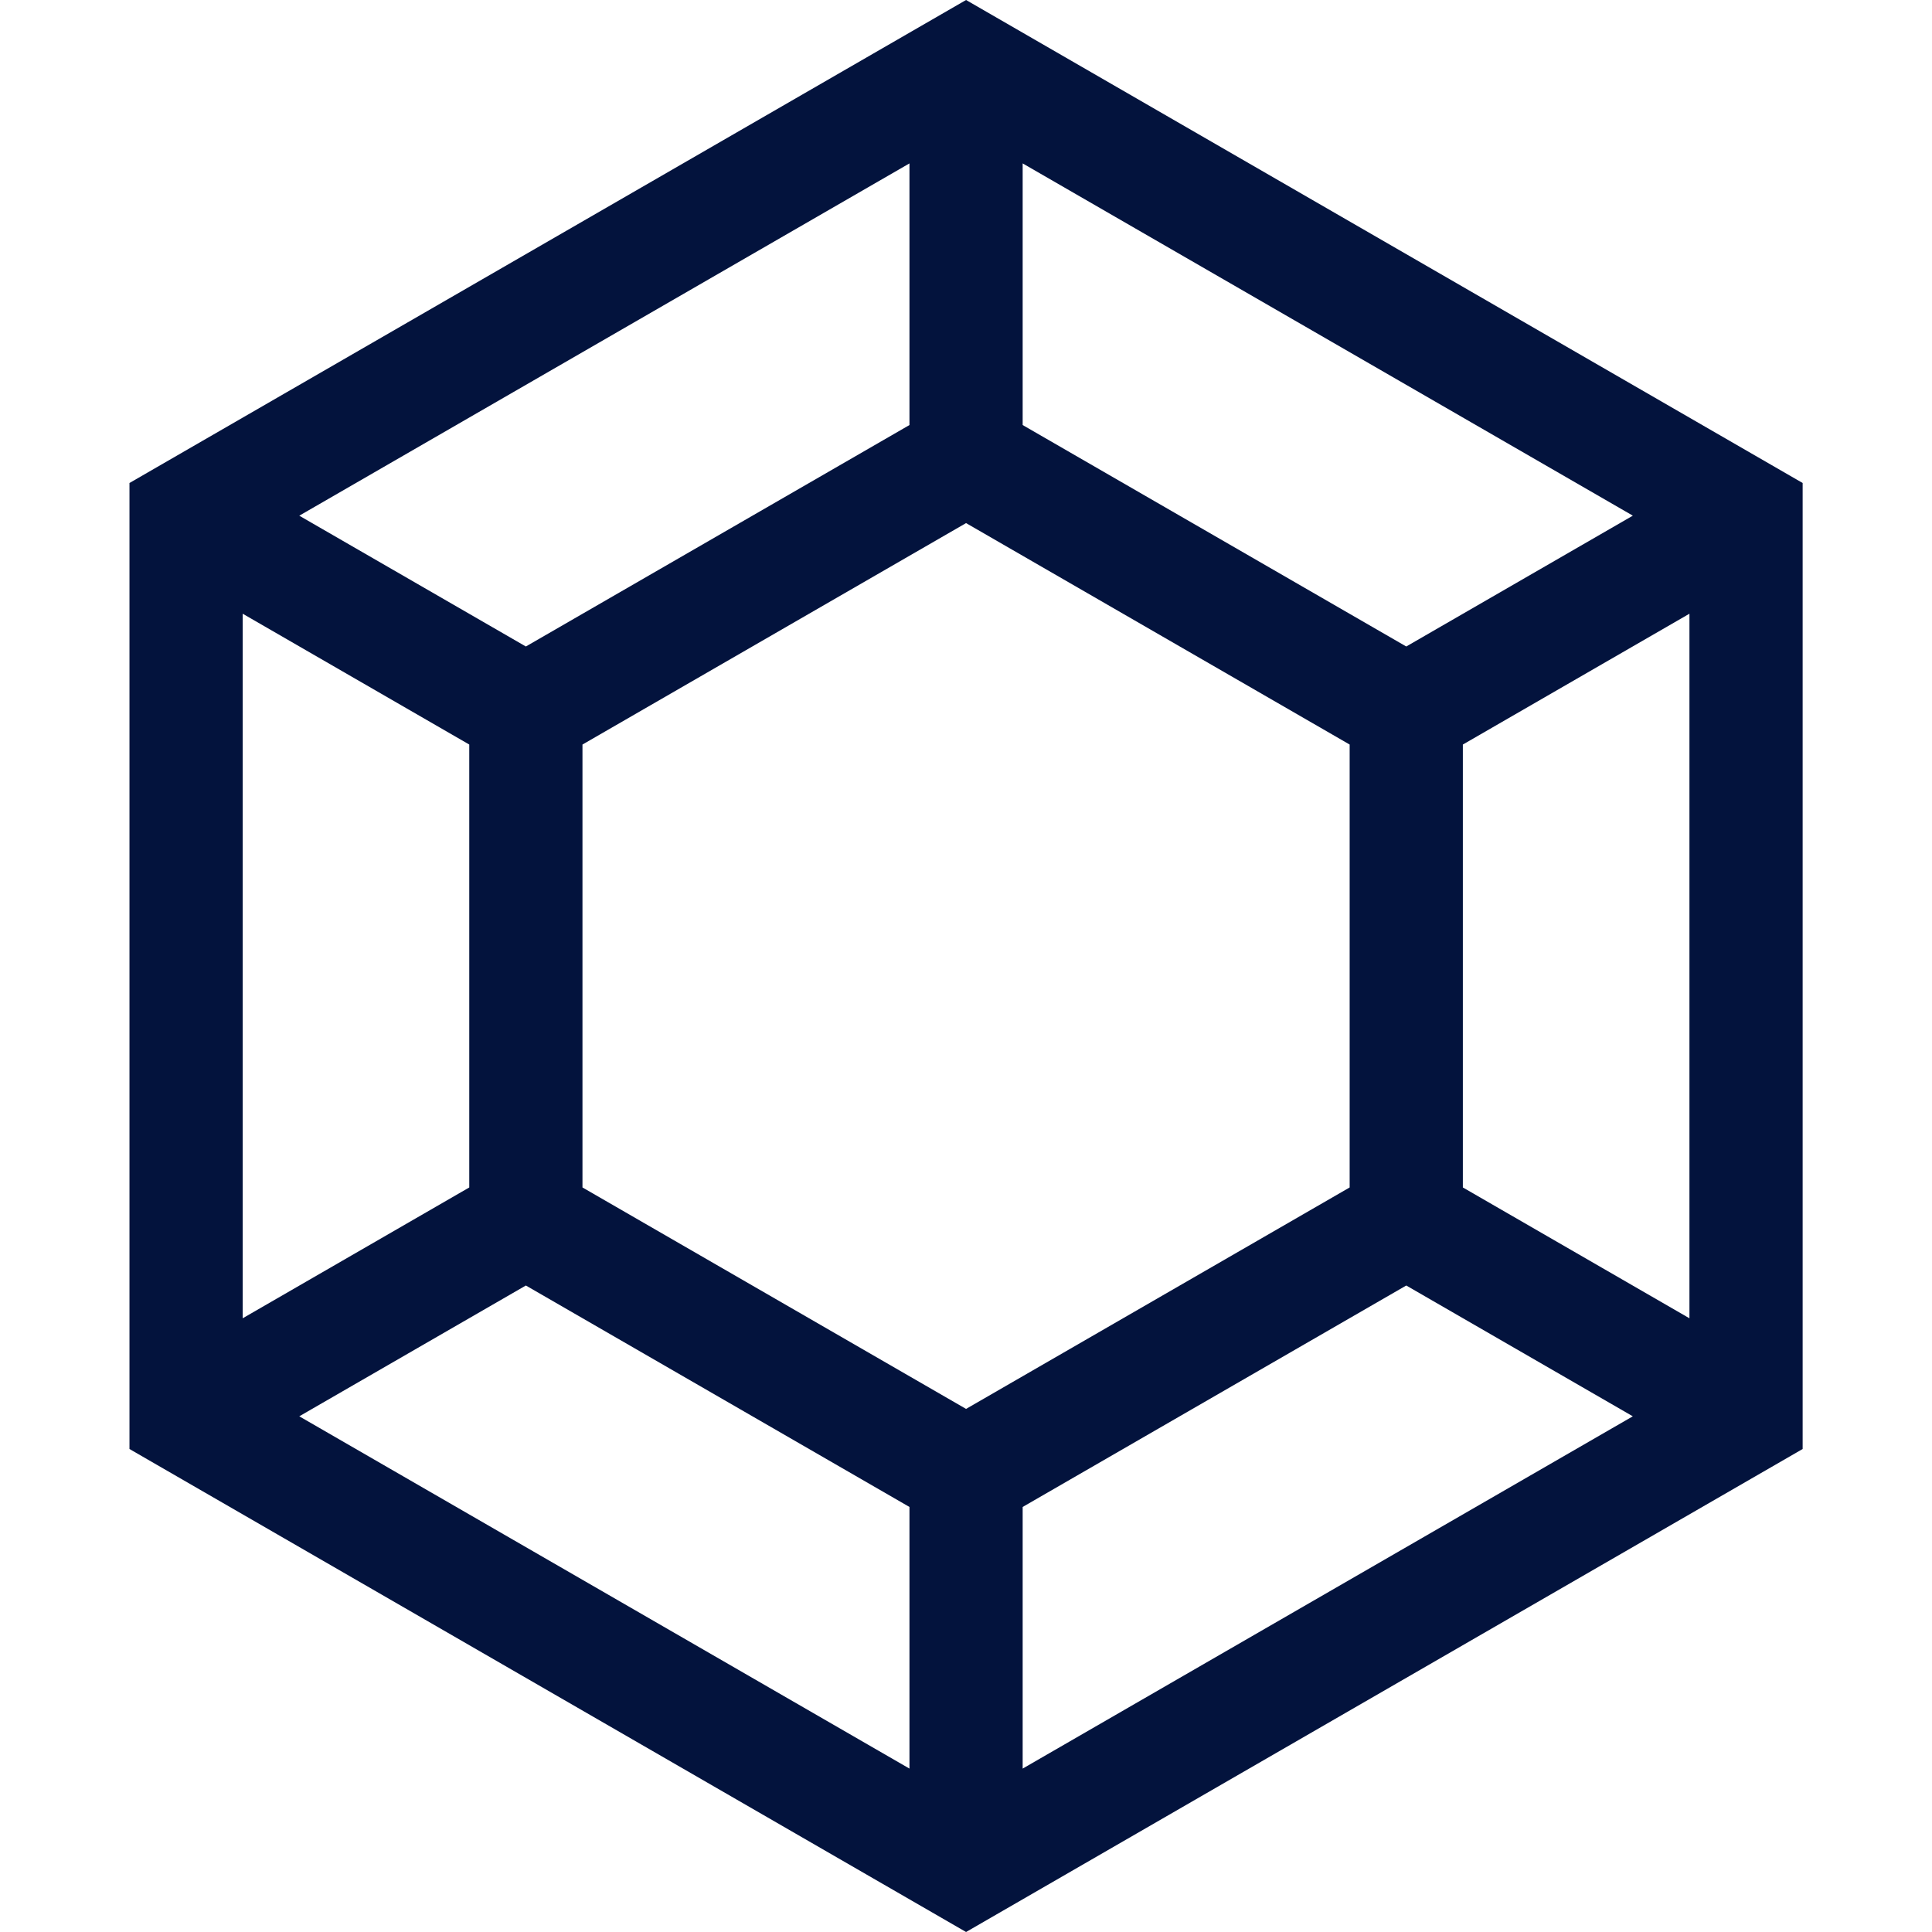
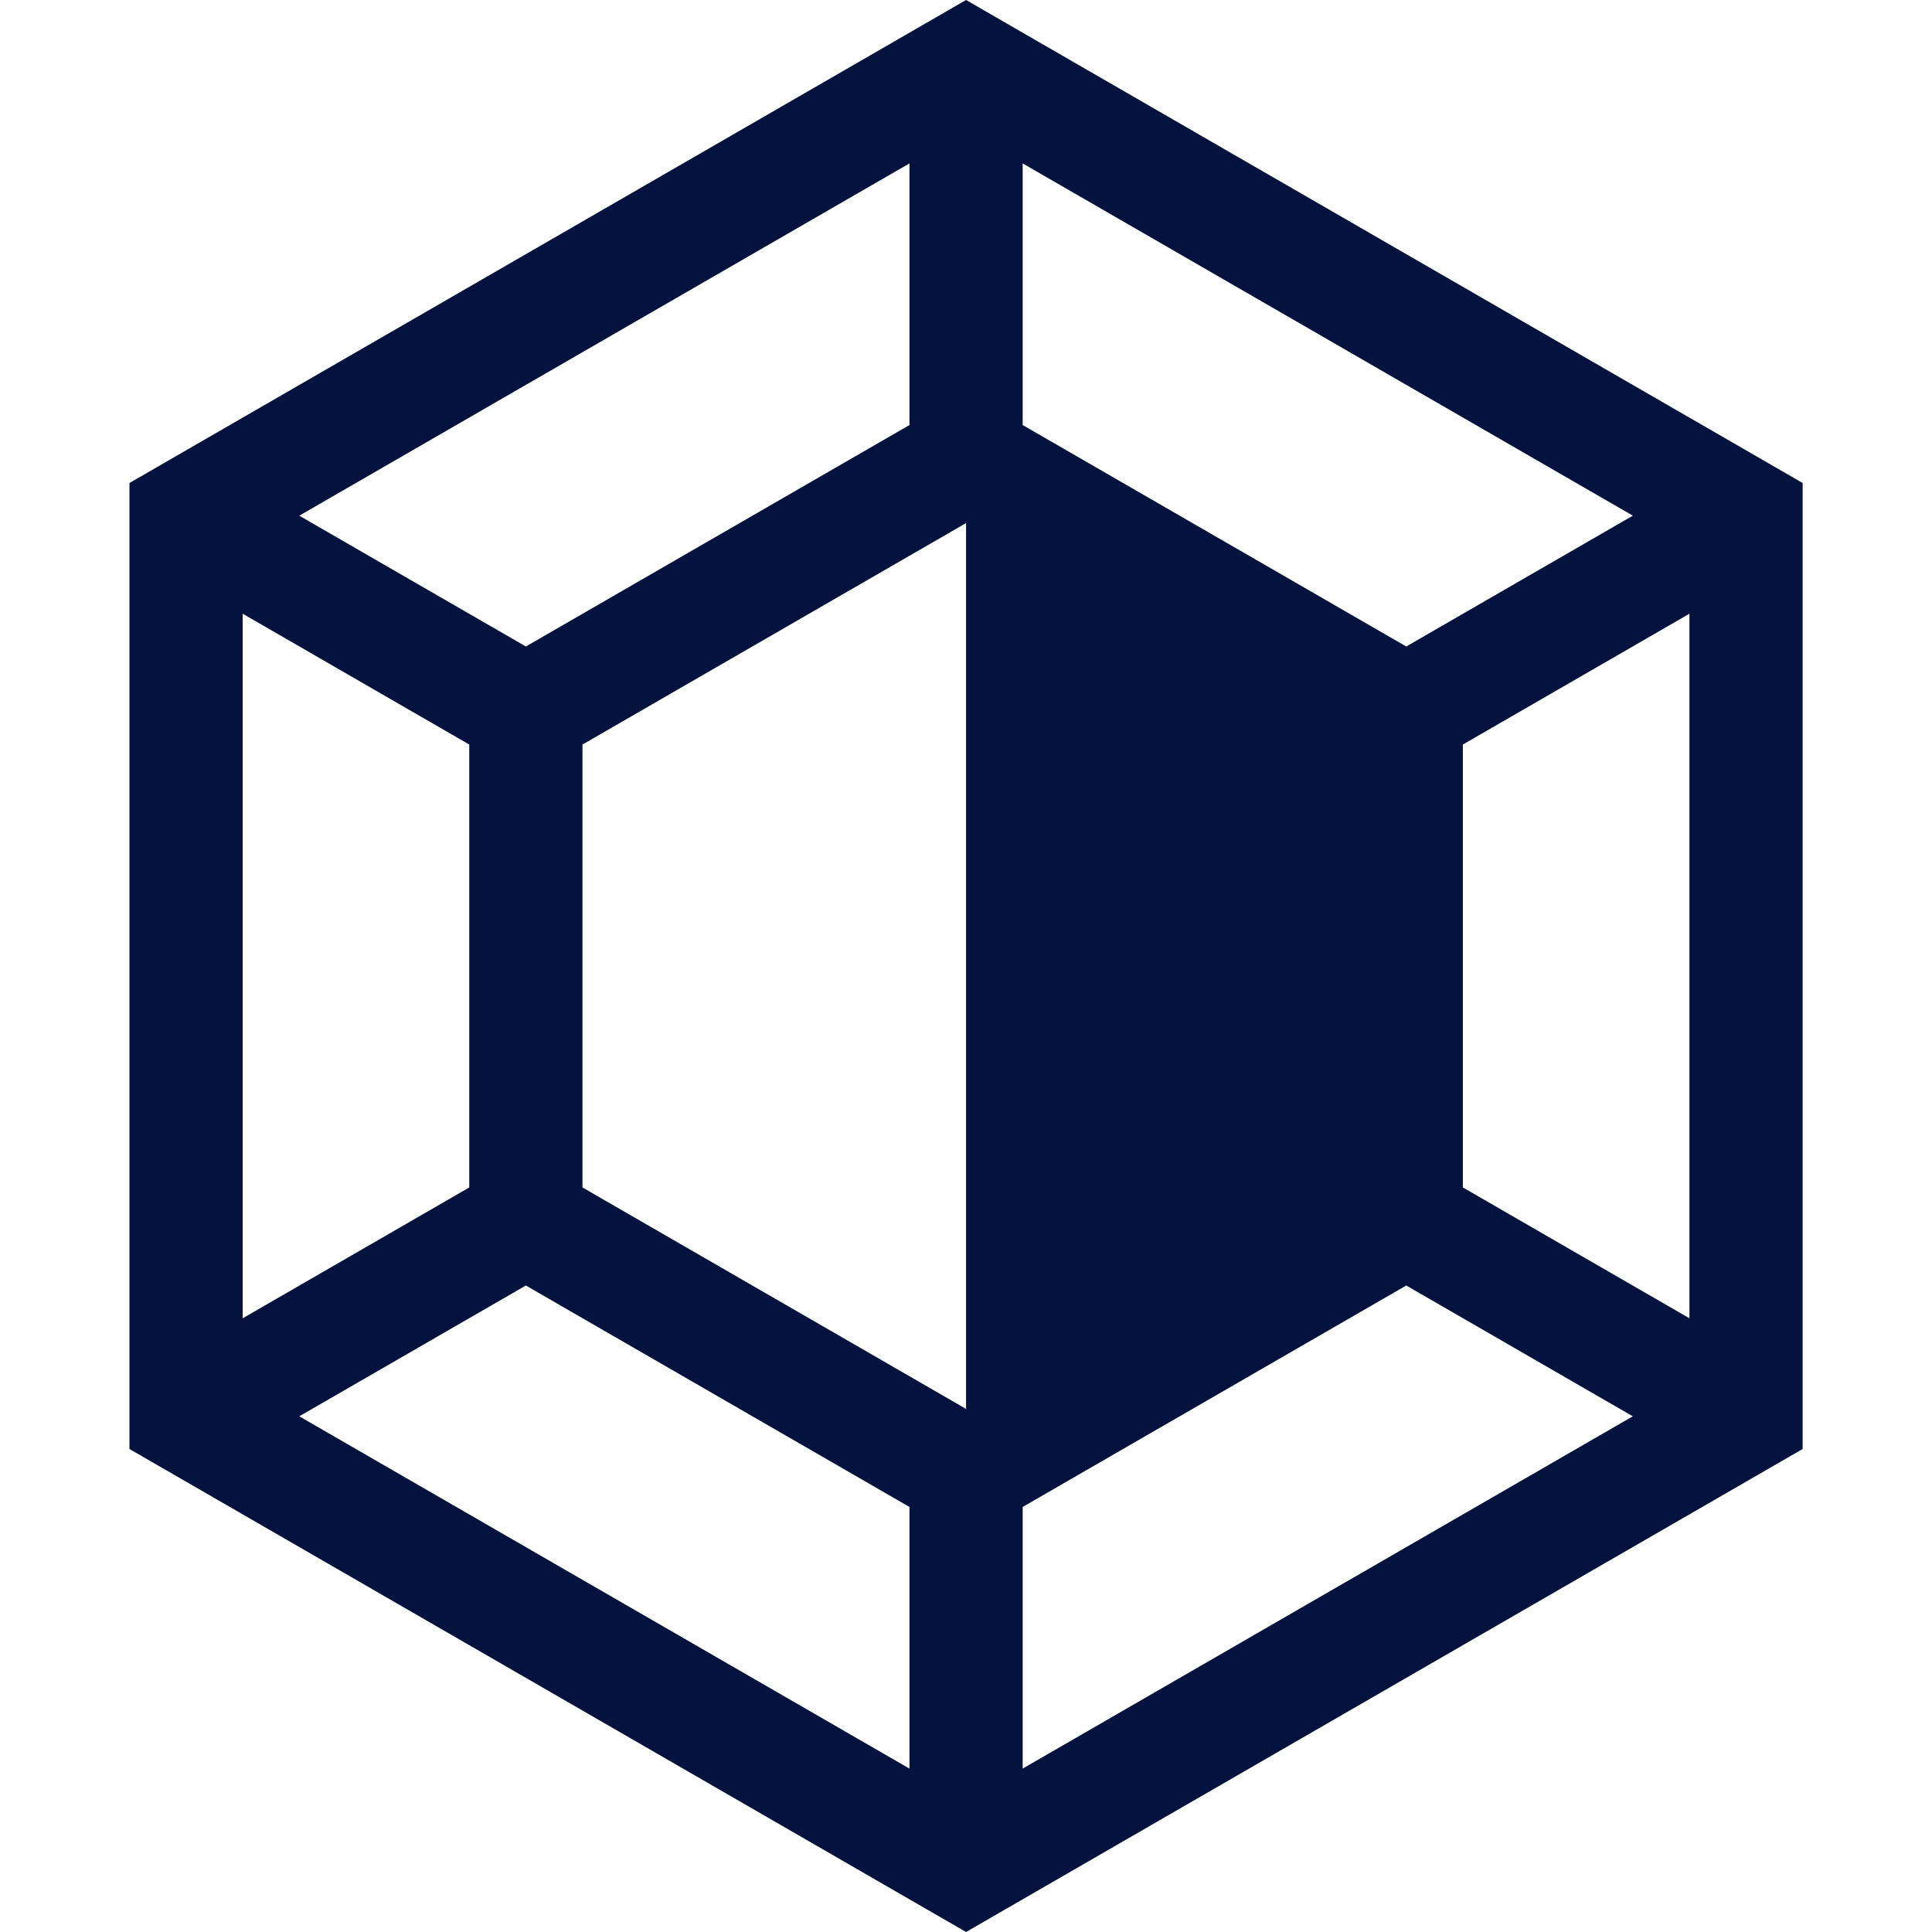
<svg xmlns="http://www.w3.org/2000/svg" width="64" height="64" viewBox="0 0 64 64" fill="none">
-   <path d="M32.002 0L4.289 16V48L32.002 64L59.715 48V16L32.002 0ZM33.877 5.413L54.09 17.082L46.584 21.416L33.877 14.08V5.413ZM30.127 5.413V14.08L17.42 21.416L9.914 17.083L30.127 5.413ZM8.039 20.33L15.545 24.664V39.336L8.039 43.67V20.33ZM30.127 58.587L9.914 46.917L17.42 42.584L30.127 49.92V58.587H30.127ZM19.295 39.336V24.664L32.002 17.328L44.709 24.664V39.336L32.002 46.672L19.295 39.336ZM33.877 58.587V49.92L46.584 42.584L54.089 46.917L33.877 58.587ZM55.965 43.67L48.459 39.336V24.664L55.965 20.33V43.67Z" fill="#03133D" />
+   <path d="M32.002 0L4.289 16V48L32.002 64L59.715 48V16L32.002 0ZM33.877 5.413L54.09 17.082L46.584 21.416L33.877 14.08V5.413ZM30.127 5.413V14.08L17.42 21.416L9.914 17.083L30.127 5.413ZM8.039 20.33L15.545 24.664V39.336L8.039 43.67V20.33ZM30.127 58.587L9.914 46.917L17.42 42.584L30.127 49.92V58.587H30.127ZM19.295 39.336V24.664L32.002 17.328V39.336L32.002 46.672L19.295 39.336ZM33.877 58.587V49.92L46.584 42.584L54.089 46.917L33.877 58.587ZM55.965 43.67L48.459 39.336V24.664L55.965 20.33V43.67Z" fill="#03133D" />
</svg>